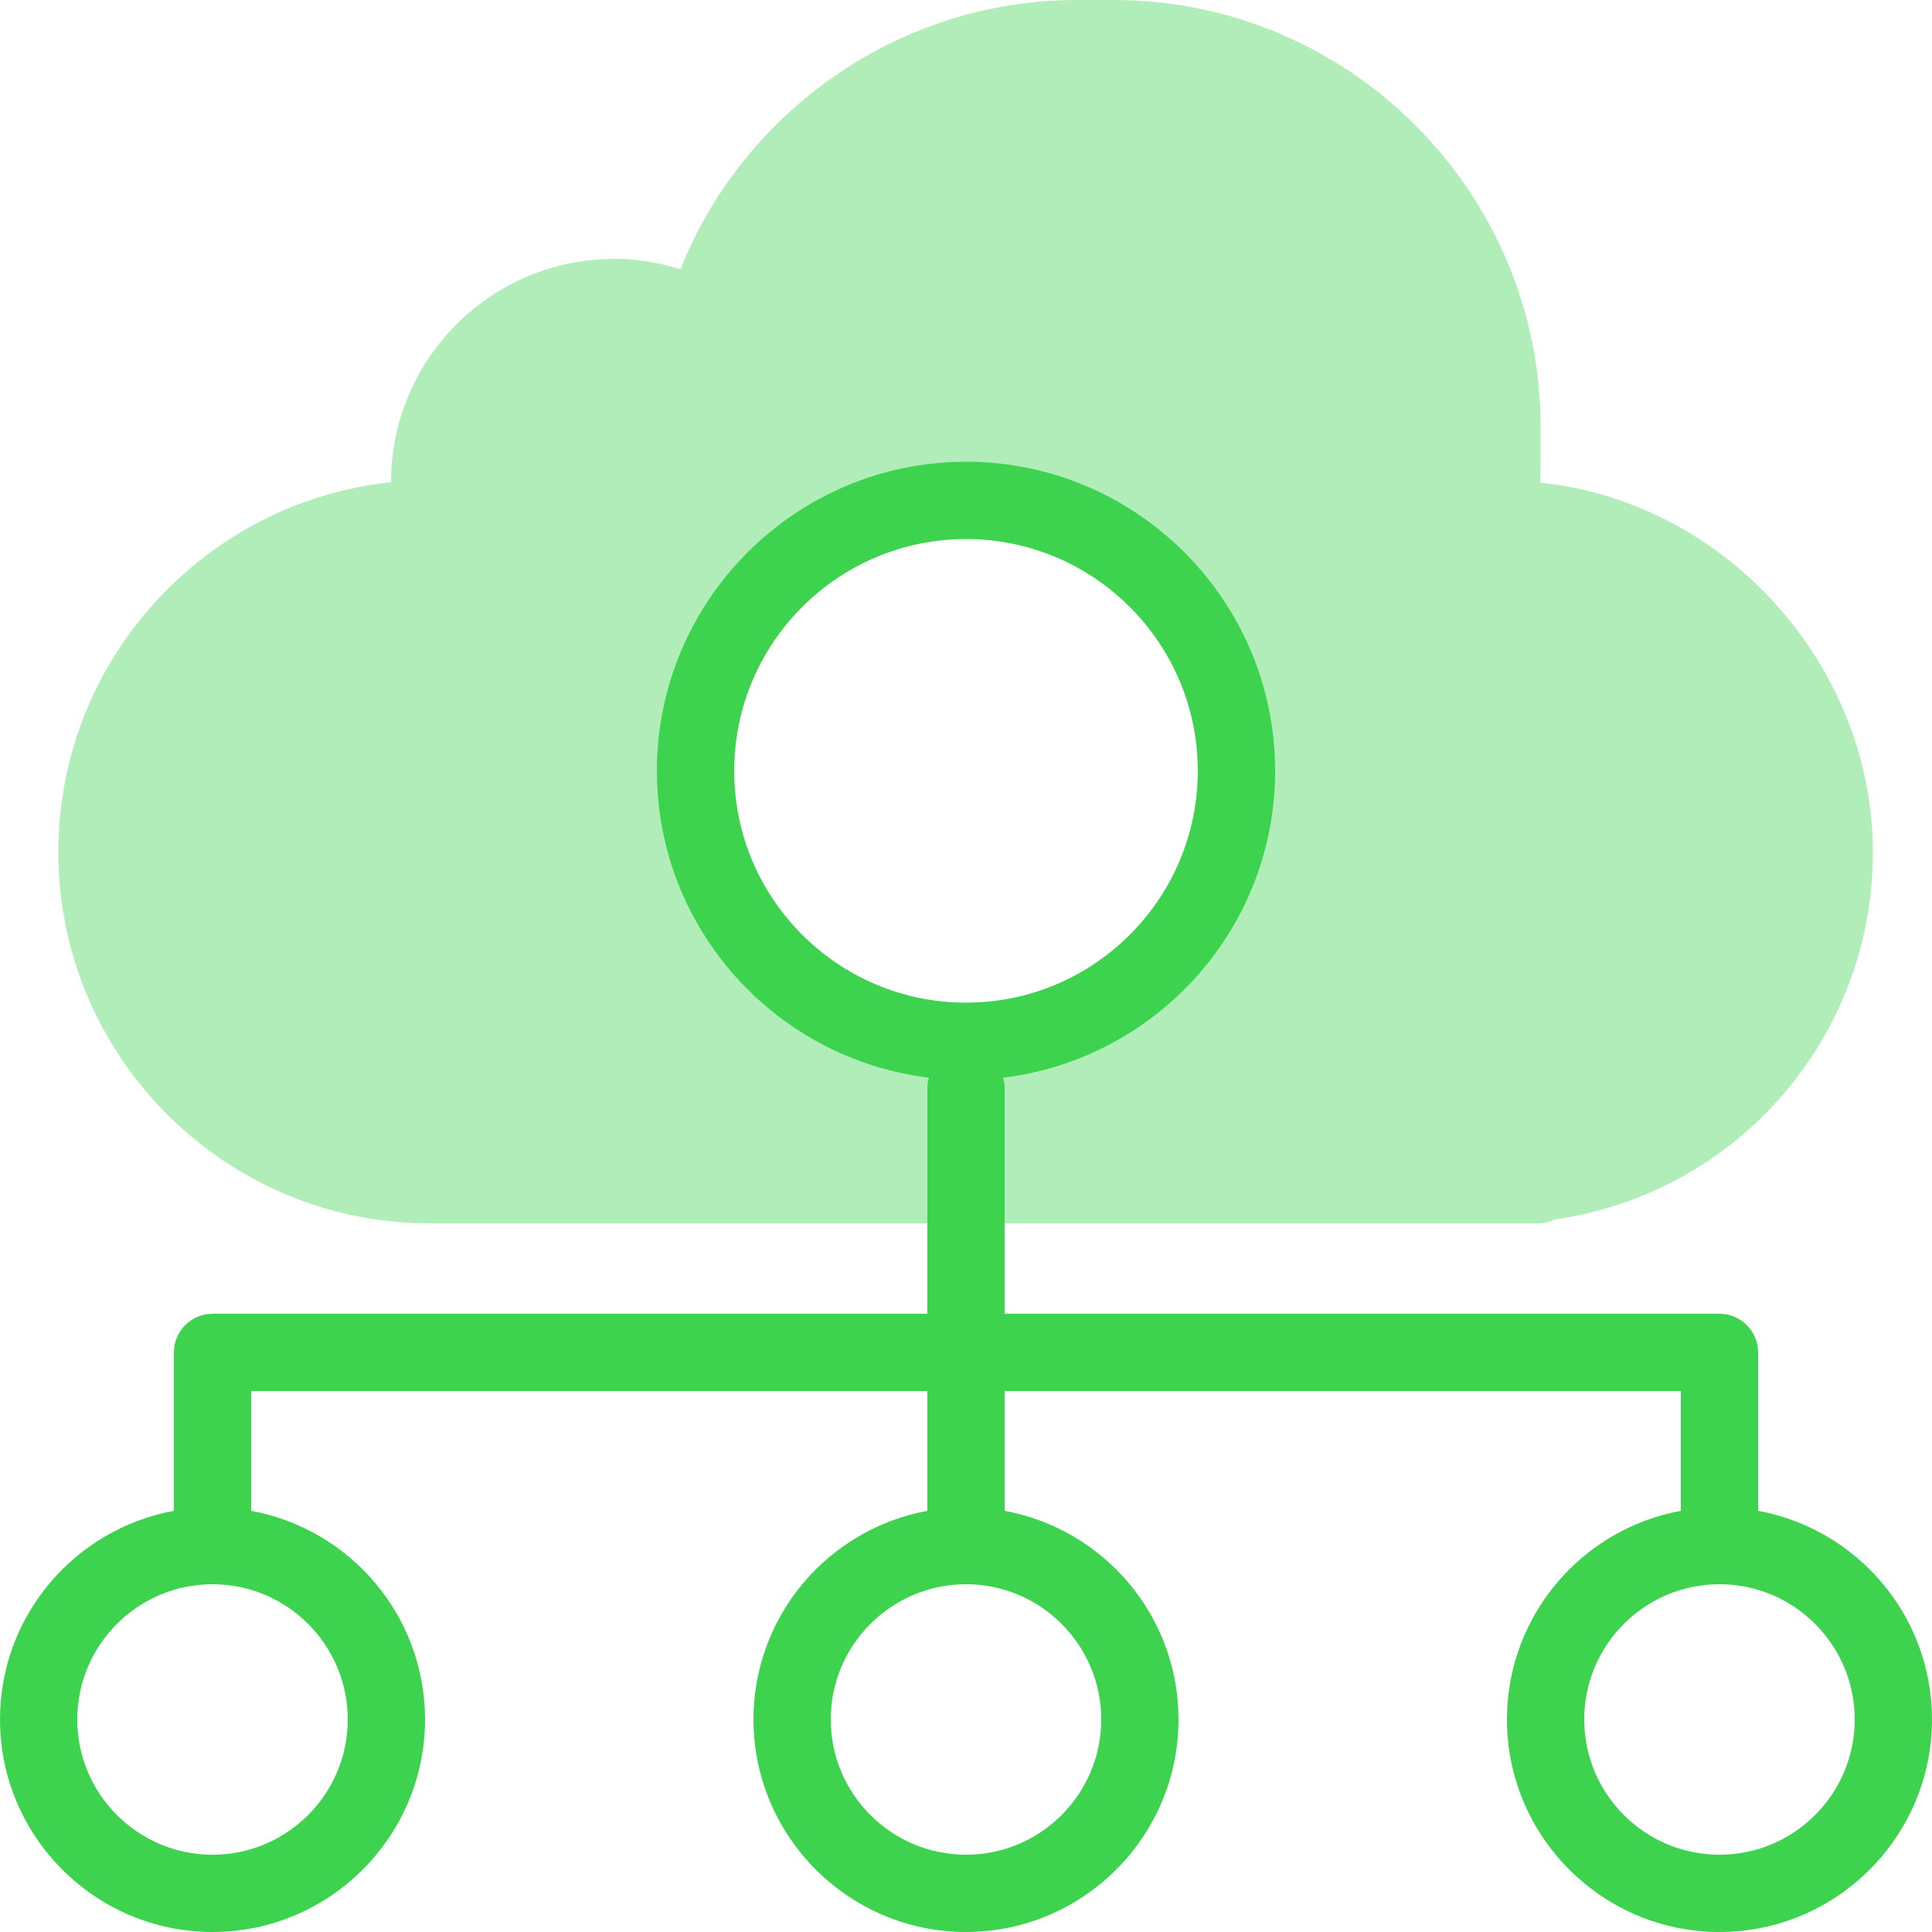
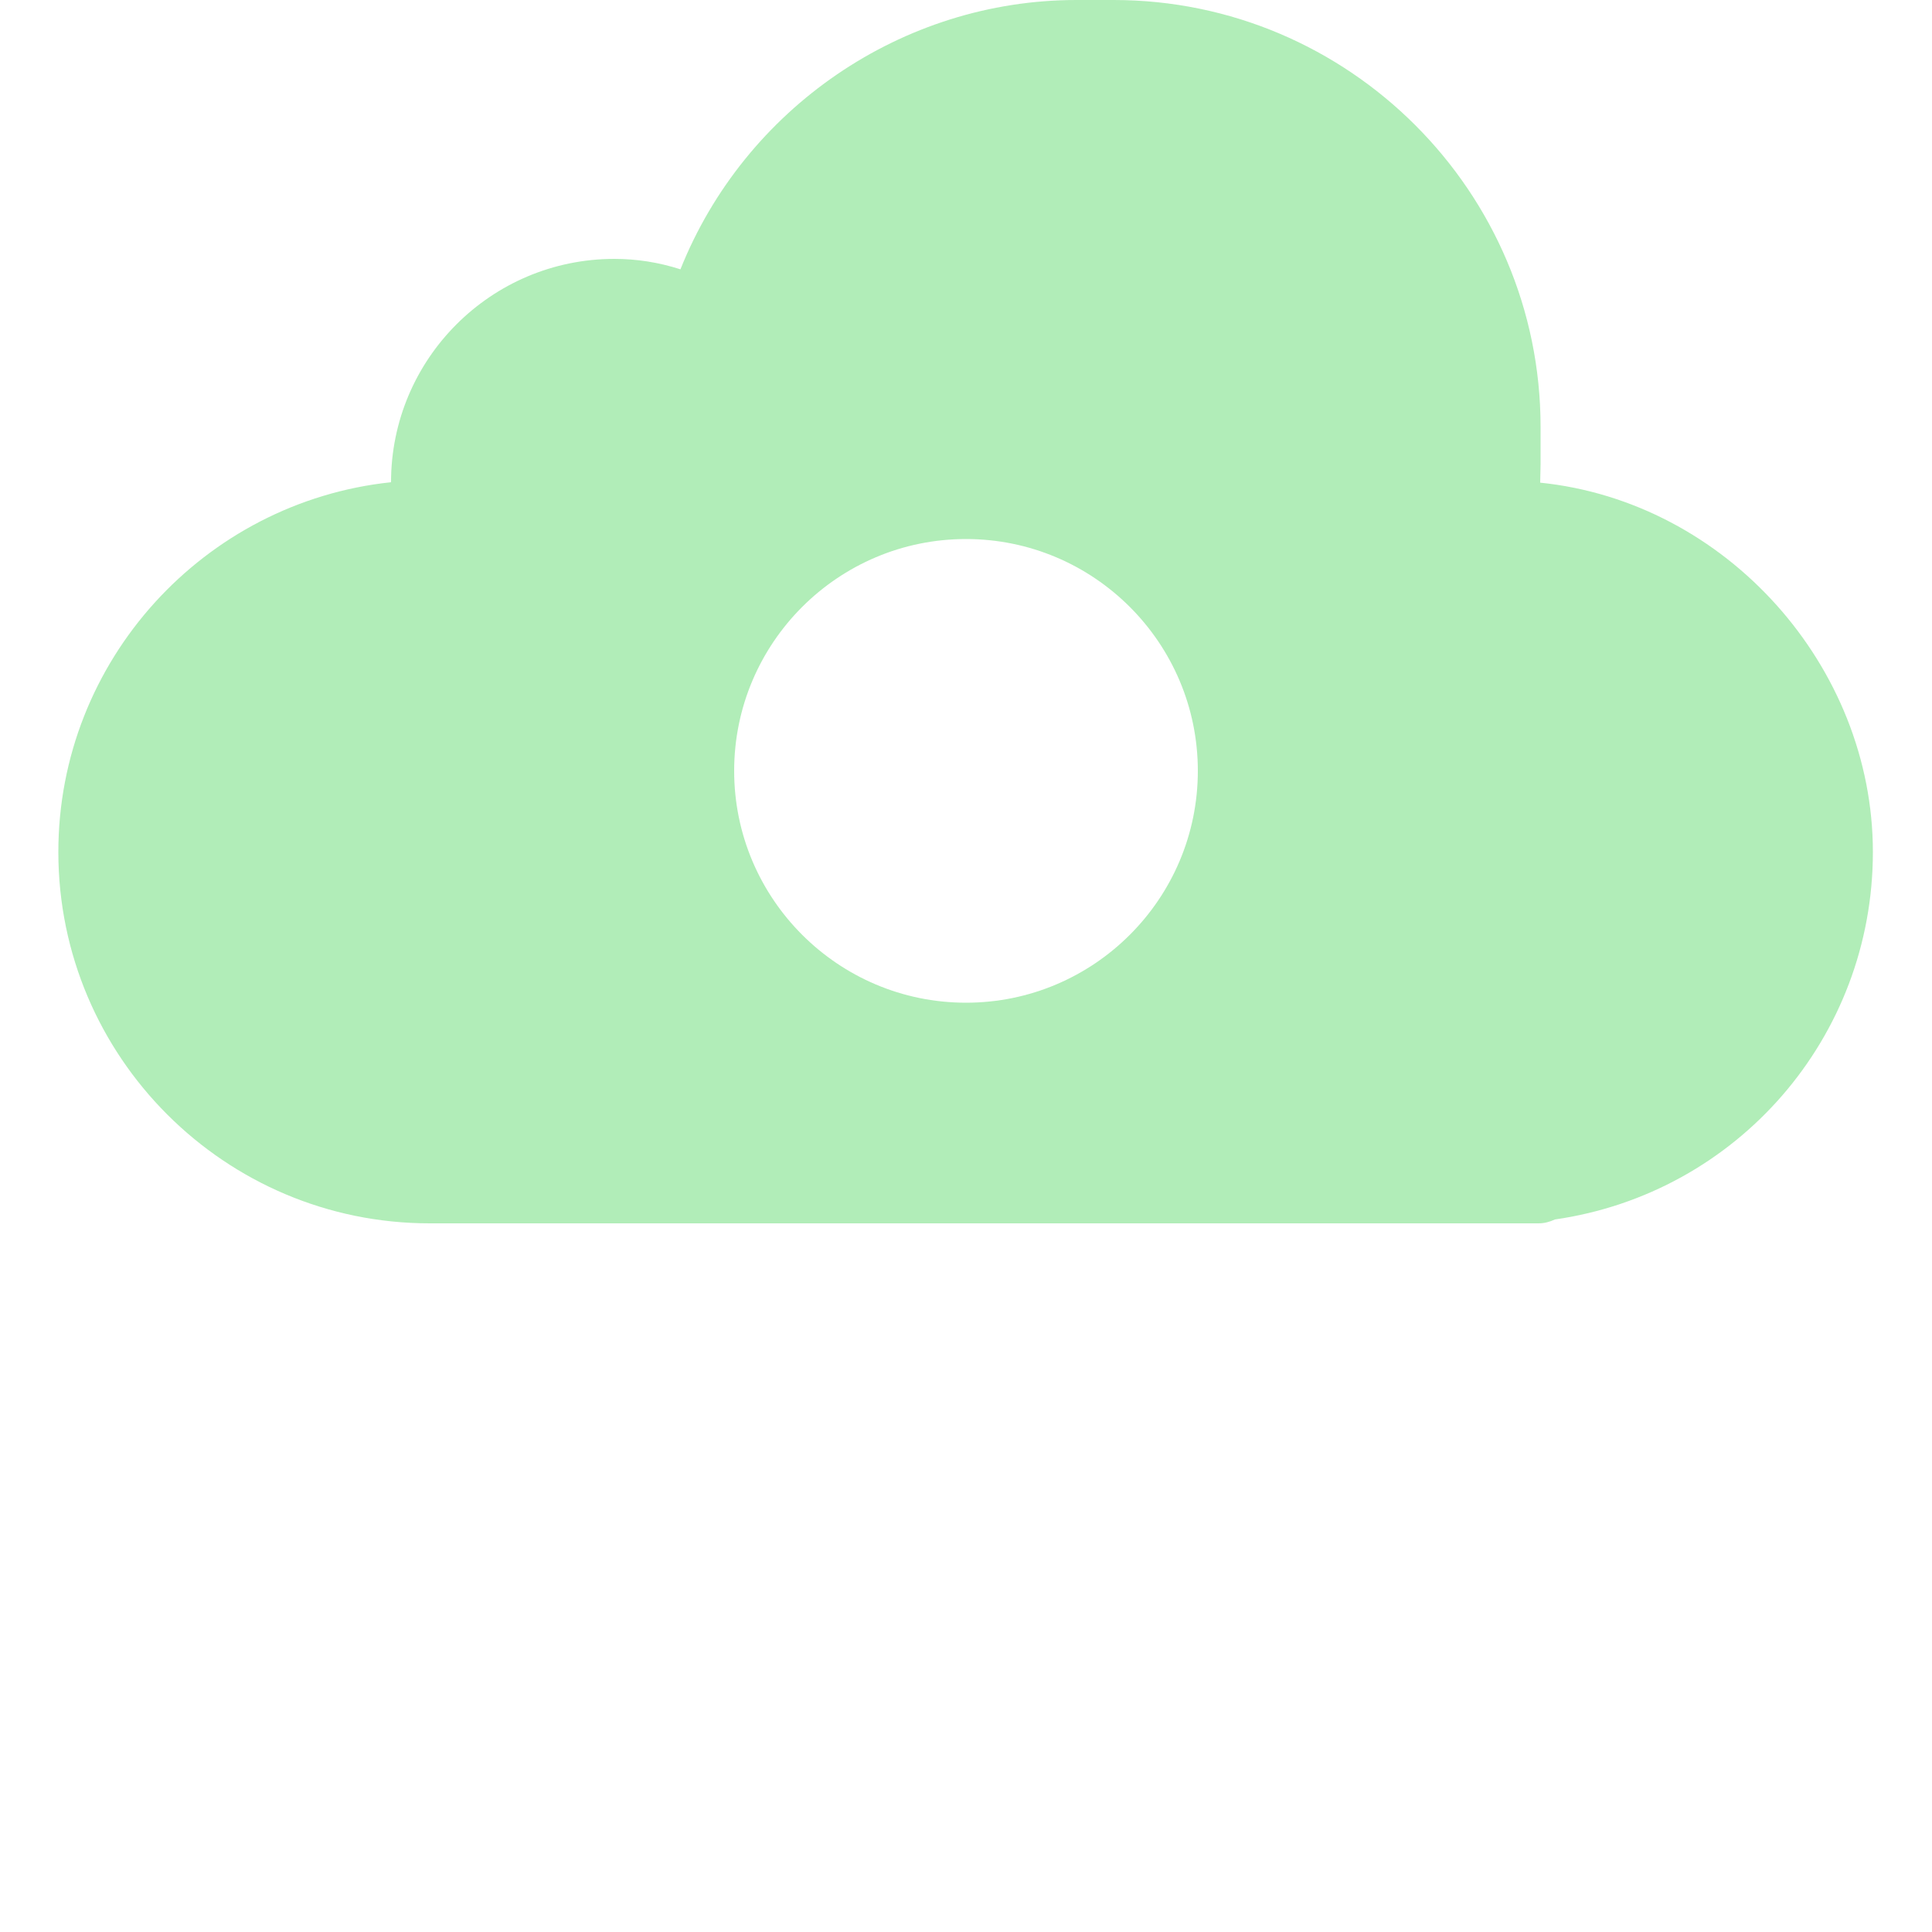
<svg xmlns="http://www.w3.org/2000/svg" id="Icon" version="1.1" viewBox="0 0 50 50">
  <defs>
    <style> .st0, .st1 { fill: #3ed34f; } .st1 { opacity: .4; } </style>
  </defs>
  <path class="st1" d="M39.86,12.49c0-.17.01-.33.01-.48v-.96c0-6.09-4.96-11.05-11.05-11.05h-.96c-4.52,0-8.59,2.81-10.25,6.97-.56-.18-1.13-.27-1.71-.27-3.19,0-5.78,2.59-5.78,5.78h0c-4.83.51-8.61,4.61-8.61,9.57,0,5.3,4.31,9.61,9.61,9.61h28.7c.15,0,.29-.04.42-.1,4.72-.68,8.23-4.71,8.23-9.51s-3.79-9.07-8.62-9.56ZM31,19.95c0,3.31-2.69,6-6,6s-6-2.69-6-6,2.69-6,6-6,6,2.69,6,6Z" />
-   <path class="st0" d="M45.5,39.1v-4.1c0-.55-.45-1-1-1h-18.5v-5.9c0-.08-.03-.14-.04-.21,3.96-.48,7.04-3.85,7.04-7.94,0-4.41-3.59-8-8-8s-8,3.59-8,8c0,4.09,3.08,7.46,7.04,7.94-.02.07-.04.14-.04.21v5.9H5.5c-.55,0-1,.45-1,1v4.1c-2.56.47-4.5,2.71-4.5,5.4,0,3.03,2.47,5.5,5.5,5.5s5.5-2.47,5.5-5.5c0-2.69-1.94-4.93-4.5-5.4v-3.1h17.5v3.1c-2.56.47-4.5,2.71-4.5,5.4,0,3.03,2.47,5.5,5.5,5.5s5.5-2.47,5.5-5.5c0-2.69-1.94-4.93-4.5-5.4v-3.1h17.5v3.1c-2.56.47-4.5,2.71-4.5,5.4,0,3.03,2.47,5.5,5.5,5.5s5.5-2.47,5.5-5.5c0-2.69-1.94-4.93-4.5-5.4ZM9,44.5c0,1.93-1.57,3.5-3.5,3.5s-3.5-1.57-3.5-3.5,1.57-3.5,3.5-3.5,3.5,1.57,3.5,3.5ZM19,19.95c0-3.31,2.69-6,6-6s6,2.69,6,6-2.69,6-6,6-6-2.69-6-6ZM28.5,44.5c0,1.93-1.57,3.5-3.5,3.5s-3.5-1.57-3.5-3.5,1.57-3.5,3.5-3.5,3.5,1.57,3.5,3.5ZM44.5,48c-1.93,0-3.5-1.57-3.5-3.5s1.57-3.5,3.5-3.5,3.5,1.57,3.5,3.5-1.57,3.5-3.5,3.5Z" />
</svg>